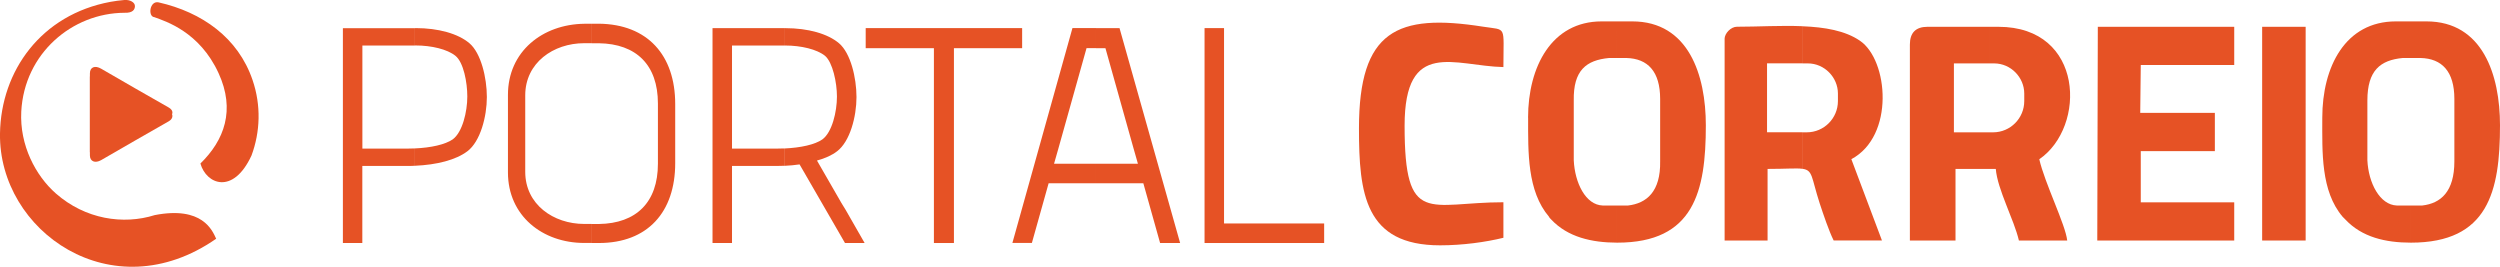
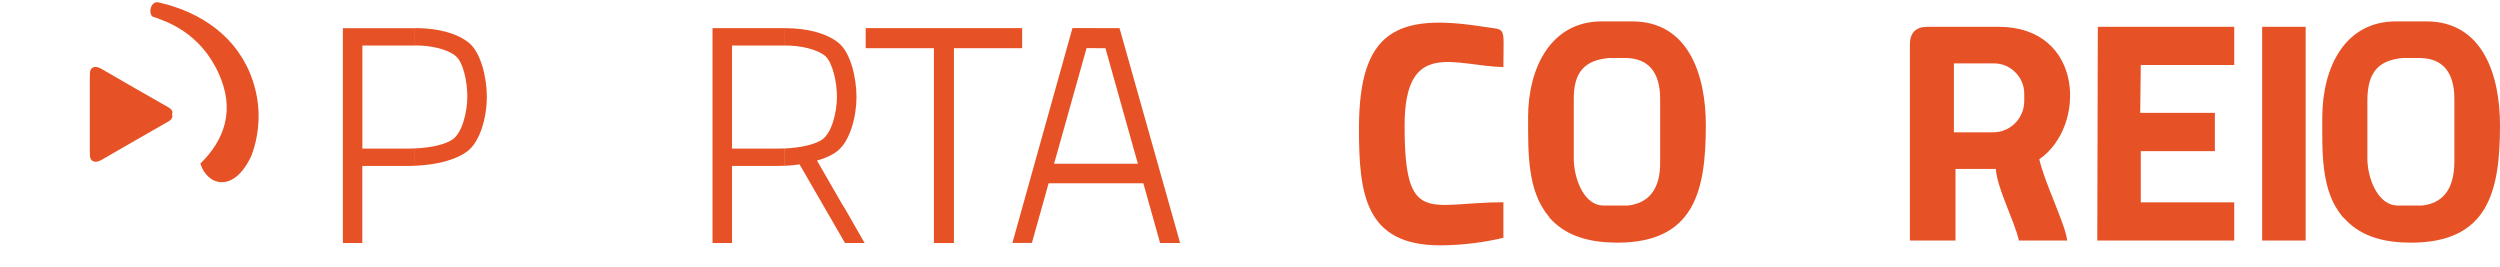
<svg xmlns="http://www.w3.org/2000/svg" id="Camada_2" viewBox="0 0 420.76 44.9">
  <defs>
    <style>
      .cls-1, .cls-2 {
        fill: #e65225;
      }

      .cls-2 {
        fill-rule: evenodd;
      }
    </style>
  </defs>
  <g id="Desktop">
    <g>
      <g>
        <path class="cls-2" d="M69.82,27.9c3.7-.16,6.89-.97,8.84-2.44,2.19-1.64,3.28-5.85,3.28-9.13s-1-7.4-2.92-9.04c-1.91-1.64-5.28-2.56-9.02-2.56h-.18v2.92h.09c2.73,0,5.37.64,6.74,1.74,1.37,1.1,2,4.48,2,6.85,0,2.56-.82,6.03-2.46,7.22-1.27.87-3.63,1.4-6.38,1.52v2.92ZM57.7,40.9h3.28v-12.97h7.47c.46,0,.92,0,1.37-.03v-2.92c-.42.02-.84.03-1.27.03h-7.56s0-17.35,0-17.35h8.84v-2.92h-12.12v36.17h0Z" />
        <polygon class="cls-2" points="172.03 8.11 172.03 4.73 145.7 4.73 145.7 8.11 157.18 8.11 157.18 40.9 160.55 40.9 160.55 8.11 172.03 8.11" />
        <path class="cls-2" d="M142.24,40.9h3.28l-3.19-5.57-.73-1.19-4.1-7.12c1.37-.37,2.55-.91,3.37-1.55,2.19-1.64,3.28-5.85,3.28-9.13s-1-7.4-2.92-9.04c-1.91-1.64-5.28-2.56-9.02-2.56h-.18v2.92h.09c2.73,0,5.38.64,6.74,1.74,1.28,1.1,2,4.48,2,6.85,0,2.56-.82,6.03-2.46,7.22-1.26.87-3.6,1.39-6.38,1.52v2.92c.9-.04,1.76-.12,2.55-.24l7.65,13.24ZM132.04,4.73h-12.12v36.17h3.28v-12.97h7.47c.46,0,.92-.01,1.37-.03v-2.92c-.45.02-.9.03-1.37.03h-7.47,0s0-17.35,0-17.35h8.84v-2.92Z" />
-         <polygon class="cls-2" points="222.86 40.9 222.86 37.61 206.01 37.61 206.01 4.73 202.73 4.73 202.73 40.9 222.86 40.9 222.86 40.9" />
        <path class="cls-2" d="M191.52,27.56h-7.06v3.29h7.97l2.82,10.05h3.37l-10.2-36.17h-3.96v3.38h1.59l4.74,16.9.73,2.56ZM184.46,27.56h-7.06l.73-2.56,4.74-16.9h1.59v-3.38h-3.96l-10.11,36.17h3.28l2.82-10.05h7.97v-3.29Z" />
-         <path class="cls-2" d="M113.64,27.47v-9.96c0-8.22-4.65-13.43-12.84-13.52h-1.23v3.29h1.23c6.29.09,9.93,3.65,9.93,10.14v10.14c0,6.48-3.64,10.05-9.93,10.14h-1.23v3.2h1.23c8.2,0,12.84-5.21,12.84-13.43h0ZM99.56,4h-1.23c-7.01.09-12.84,4.66-12.84,11.96v13.06c0,7.31,5.83,11.87,12.84,11.87h1.23v-3.2h-1.23c-5.19,0-9.93-3.29-9.93-8.77h0v-12.88c0-5.48,4.74-8.77,9.93-8.77h1.23v-3.29Z" />
      </g>
      <path class="cls-2" d="M33.73,27.52c4.02-3.92,5.92-8.99,3.05-15.22-3.19-6.94-8.86-8.7-10.8-9.41-1.13-.1-.8-2.82.72-2.49,7.28,1.65,13.38,5.93,15.81,13.08,1.46,4.28,1.29,8.73-.18,12.69-3.1,6.7-7.62,4.83-8.6,1.35Z" />
      <path class="cls-2" d="M28.44,18.71c.36.22.58.51.58.8,0,.36-.22.66-.58.88-3.86,2.19-7.64,4.38-11.42,6.56-1.02.58-1.89.22-1.89-.8v-13.2c0-1.09.87-1.39,1.89-.8,3.78,2.19,7.57,4.38,11.42,6.56h0Z" />
-       <path class="cls-2" d="M20.92,0c.96-.08,1.81.4,1.79,1.05-.02.56-.36,1.15-1.75,1.1-8.83.04-16.86,6.85-17.38,16.61-.3,5.69,2.43,10.82,5.82,13.8,4.95,4.35,11.35,5.31,16.65,3.64,8.01-1.55,9.69,2.58,10.33,3.98C18.83,52.4-.26,38.87,0,22.46.17,11.93,6.92,2.47,18.59.31c.79-.15,1.5-.23,2.34-.31Z" />
      <path class="cls-2" d="M28.44,18.12c.36.22.58.51.58.8,0,.36-.22.66-.58.88-3.86,2.19-7.64,4.38-11.42,6.56-1.02.58-1.89.22-1.89-.8v-13.2c0-1.09.87-1.39,1.89-.8,3.78,2.19,7.57,4.38,11.42,6.56h0Z" />
      <g>
        <path class="cls-2" d="M334.77,28.43h1.13c.27,3.44,3.07,8.52,3.89,12.05h8.13c-.27-2.63-3.8-9.7-4.7-13.68,7.95-5.44,7.59-22.29-6.87-22.29h-1.58v6.16h.86c2.8,0,5.06,2.36,5.06,5.07v1.27c0,2.9-2.35,5.26-5.24,5.26h-.68v6.16ZM321.44,7.5v32.98h7.68v-12.05h5.65v-6.16h-5.92v-11.6h0s5.92,0,5.92,0v-6.16h-10.35c-1.99,0-2.98,1-2.98,2.99h0Z" />
-         <path class="cls-2" d="M303.37,28.41c1.77.25,1.46,1.39,2.89,5.81.63,1.9,1.54,4.62,2.35,6.25h8.13l-5.15-13.68c7.32-3.9,6.24-16.67,1.45-19.93-2.49-1.71-5.93-2.29-9.67-2.44v6.25h.9c2.8,0,5.06,2.36,5.06,5.07v1.27c0,2.9-2.35,5.26-5.24,5.26h-.72v6.15ZM290.26,6.59v33.89h7.23v-12.05c3.14,0,4.85-.16,5.87-.02v-6.15h-5.96v-11.6h0s5.96,0,5.96,0v-6.25c-3.6-.15-7.48.09-11.03.09-.99,0-2.08,1.09-2.08,2.08h0Z" />
        <polygon class="cls-2" points="372.77 25.44 372.77 19 360.21 19 360.3 10.94 376.03 10.94 376.03 4.51 353.07 4.51 352.98 40.48 376.03 40.48 376.03 34.05 360.3 34.05 360.3 25.44 372.77 25.44 372.77 25.44" />
        <path class="cls-2" d="M228.72,21.63c0,10.96.99,19.66,13.65,19.66,3.8,0,7.68-.54,10.66-1.27v-5.98c-12.56,0-16.63,4.17-16.63-12.87,0-14.77,8.4-10.06,16.63-9.88,0-7.16.63-6.16-3.43-6.8-14.46-2.27-20.88.63-20.88,17.12h0Z" />
        <rect class="cls-1" x="380.73" y="4.51" width="7.32" height="35.97" />
        <path class="cls-2" d="M405.76,40.84c13.01,0,15-8.61,15-19.75,0-8.43-2.89-17.49-12.38-17.49h-2.62v6.16h1.63c3.61.09,5.69,2.27,5.69,6.89v10.51c0,5.07-2.26,7.07-5.42,7.43h-1.9v6.25ZM390.85,19.82c0,5.8-.27,12.32,3.43,16.67.09.09.36.36.45.45,2.8,2.99,6.78,3.9,11.03,3.9v-6.25h-2.35c-2.89-.09-4.79-3.81-4.97-7.61v-10.06c0-5.07,2.17-6.8,5.96-7.16h0s1.36,0,1.36,0V3.6h-2.53c-8.49,0-12.38,7.61-12.38,16.22h0Z" />
        <path class="cls-2" d="M272.14,40.84h.05c12.92,0,14.91-8.61,14.91-19.75,0-8.43-2.89-17.49-12.38-17.49h-2.58v6.16h1.58c3.61.09,5.69,2.27,5.69,6.89v10.51c.09,5.07-2.26,7.07-5.42,7.43h-1.85v6.25ZM257.19,19.82c0,5.8-.18,12.32,3.52,16.67,0,.09.27.36.36.45,2.79,2.98,6.84,3.89,11.07,3.9v-6.25h-2.39c-2.89-.09-4.7-3.81-4.88-7.61v-10.06c-.09-5.07,2.08-6.8,5.96-7.16h0s1.31,0,1.31,0V3.6h-2.58c-8.4,0-12.38,7.61-12.38,16.22Z" />
      </g>
    </g>
  </g>
</svg>